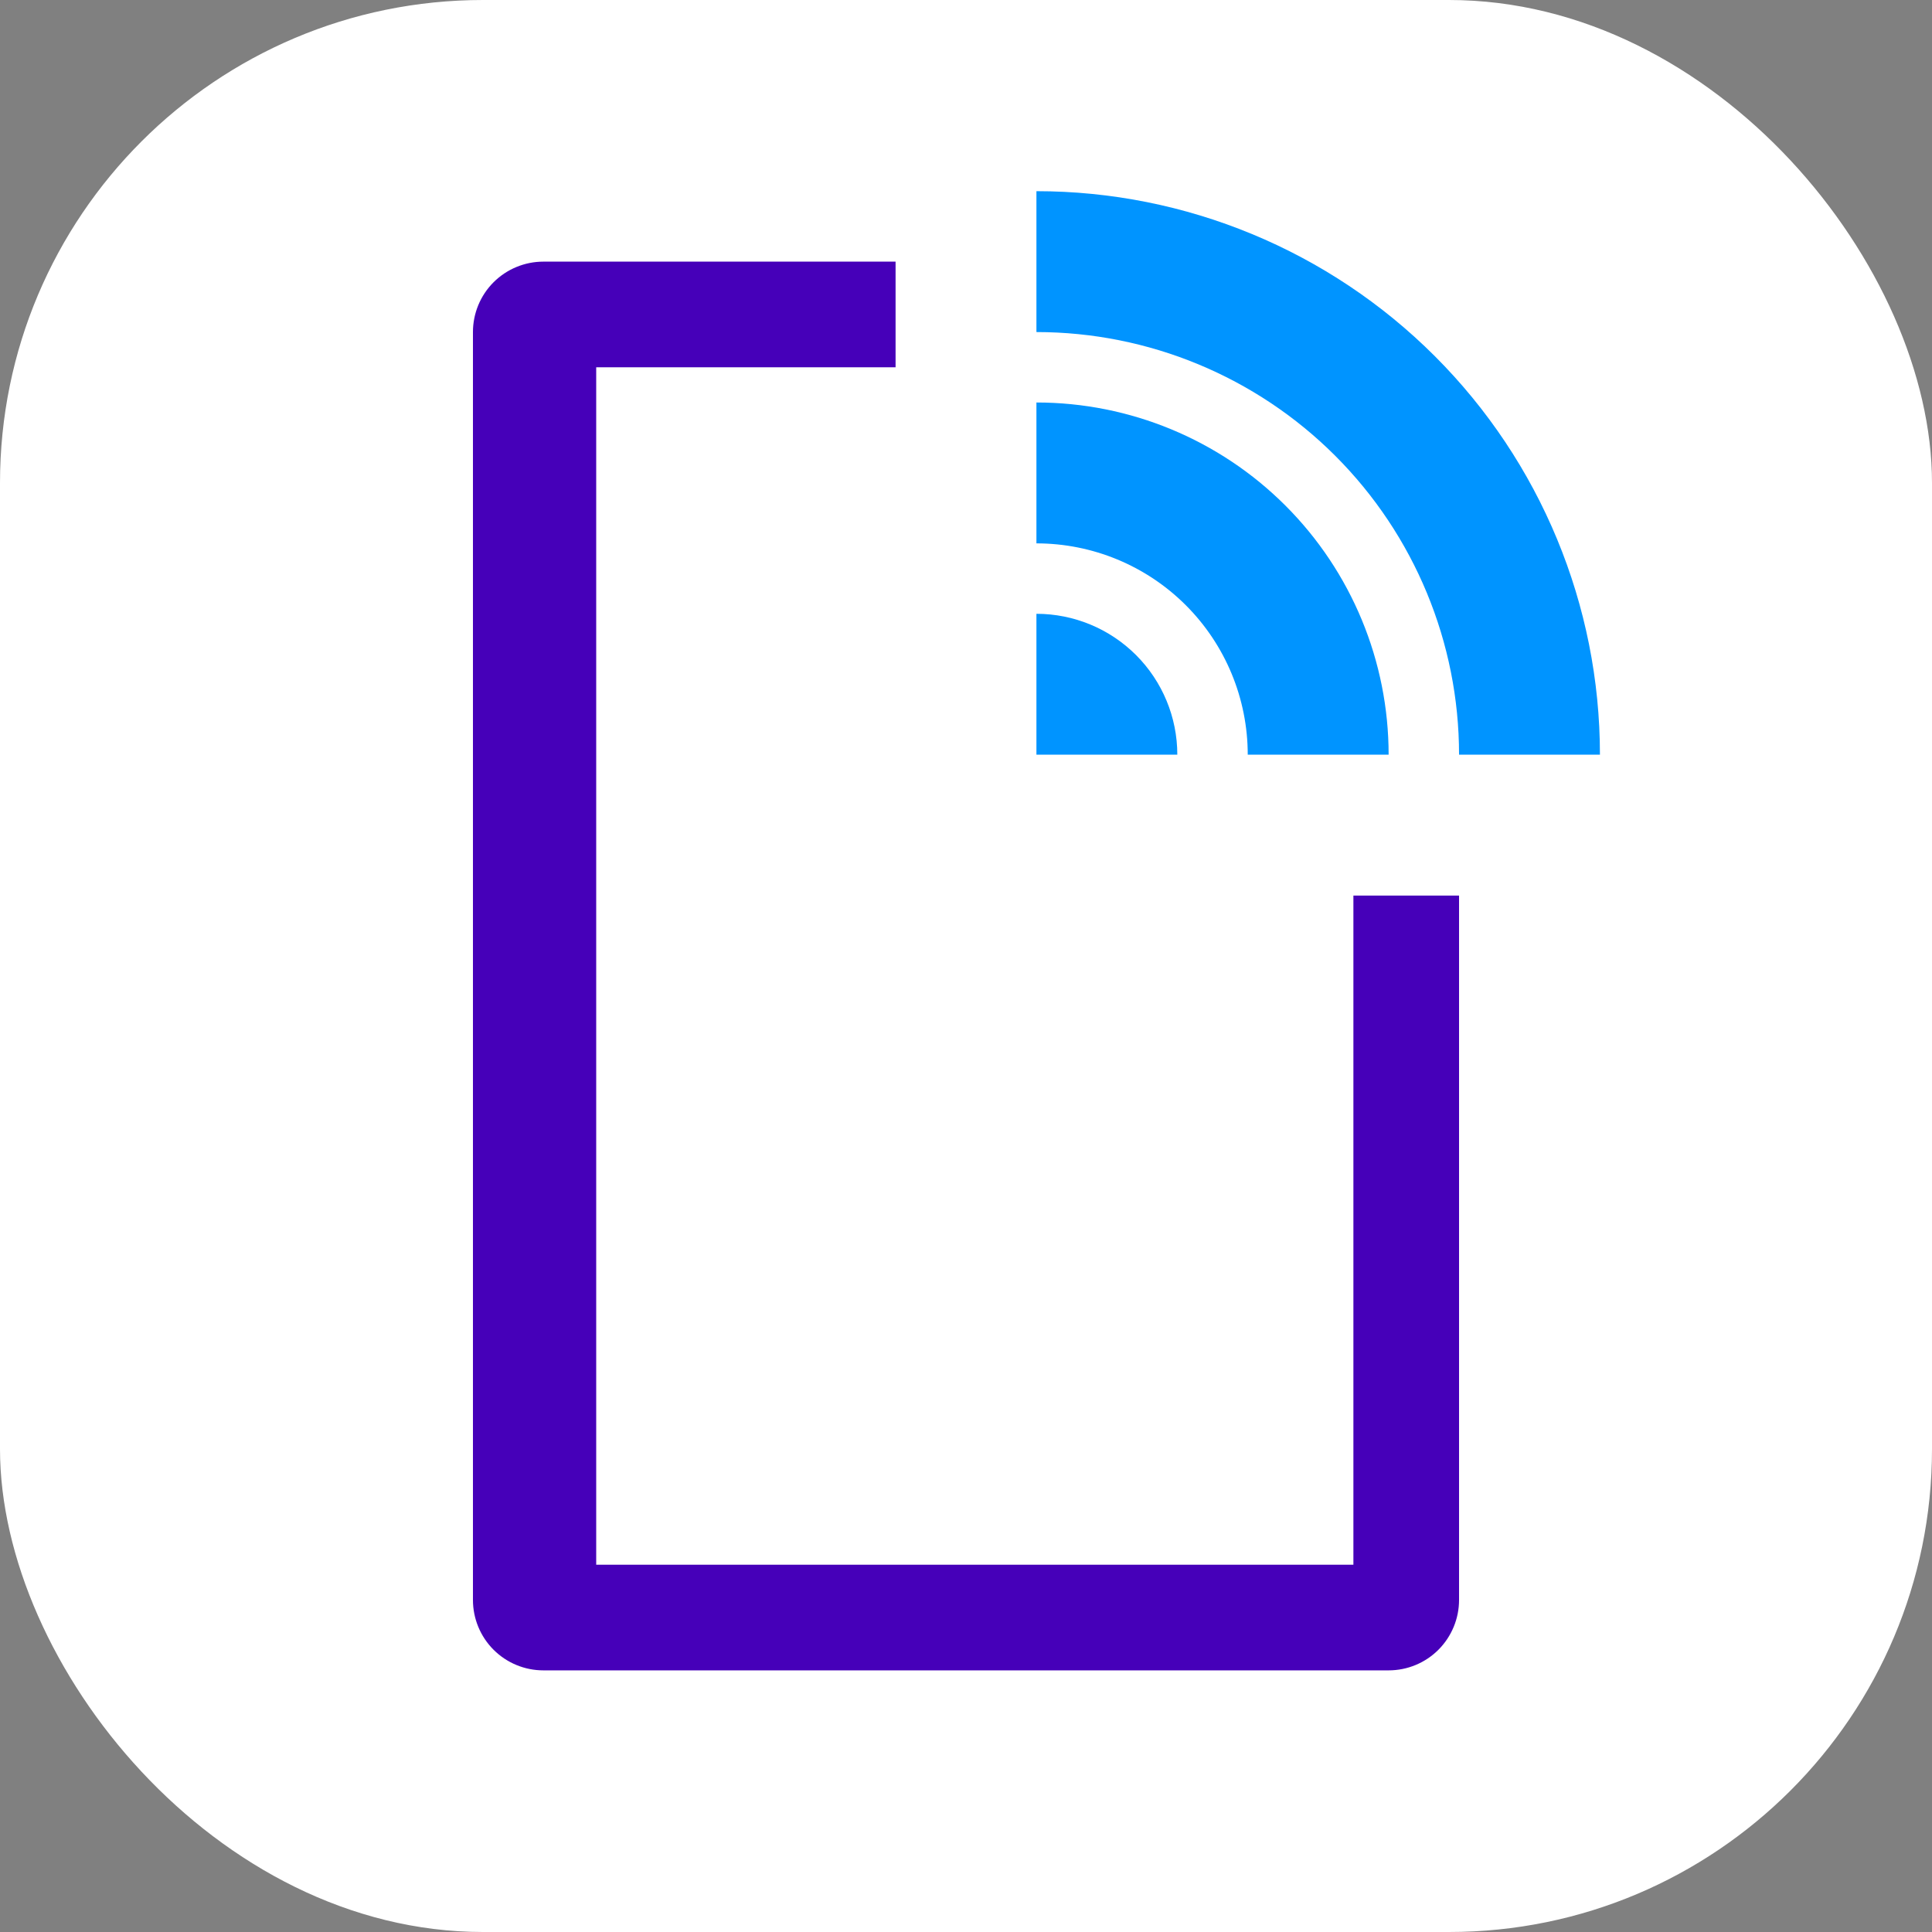
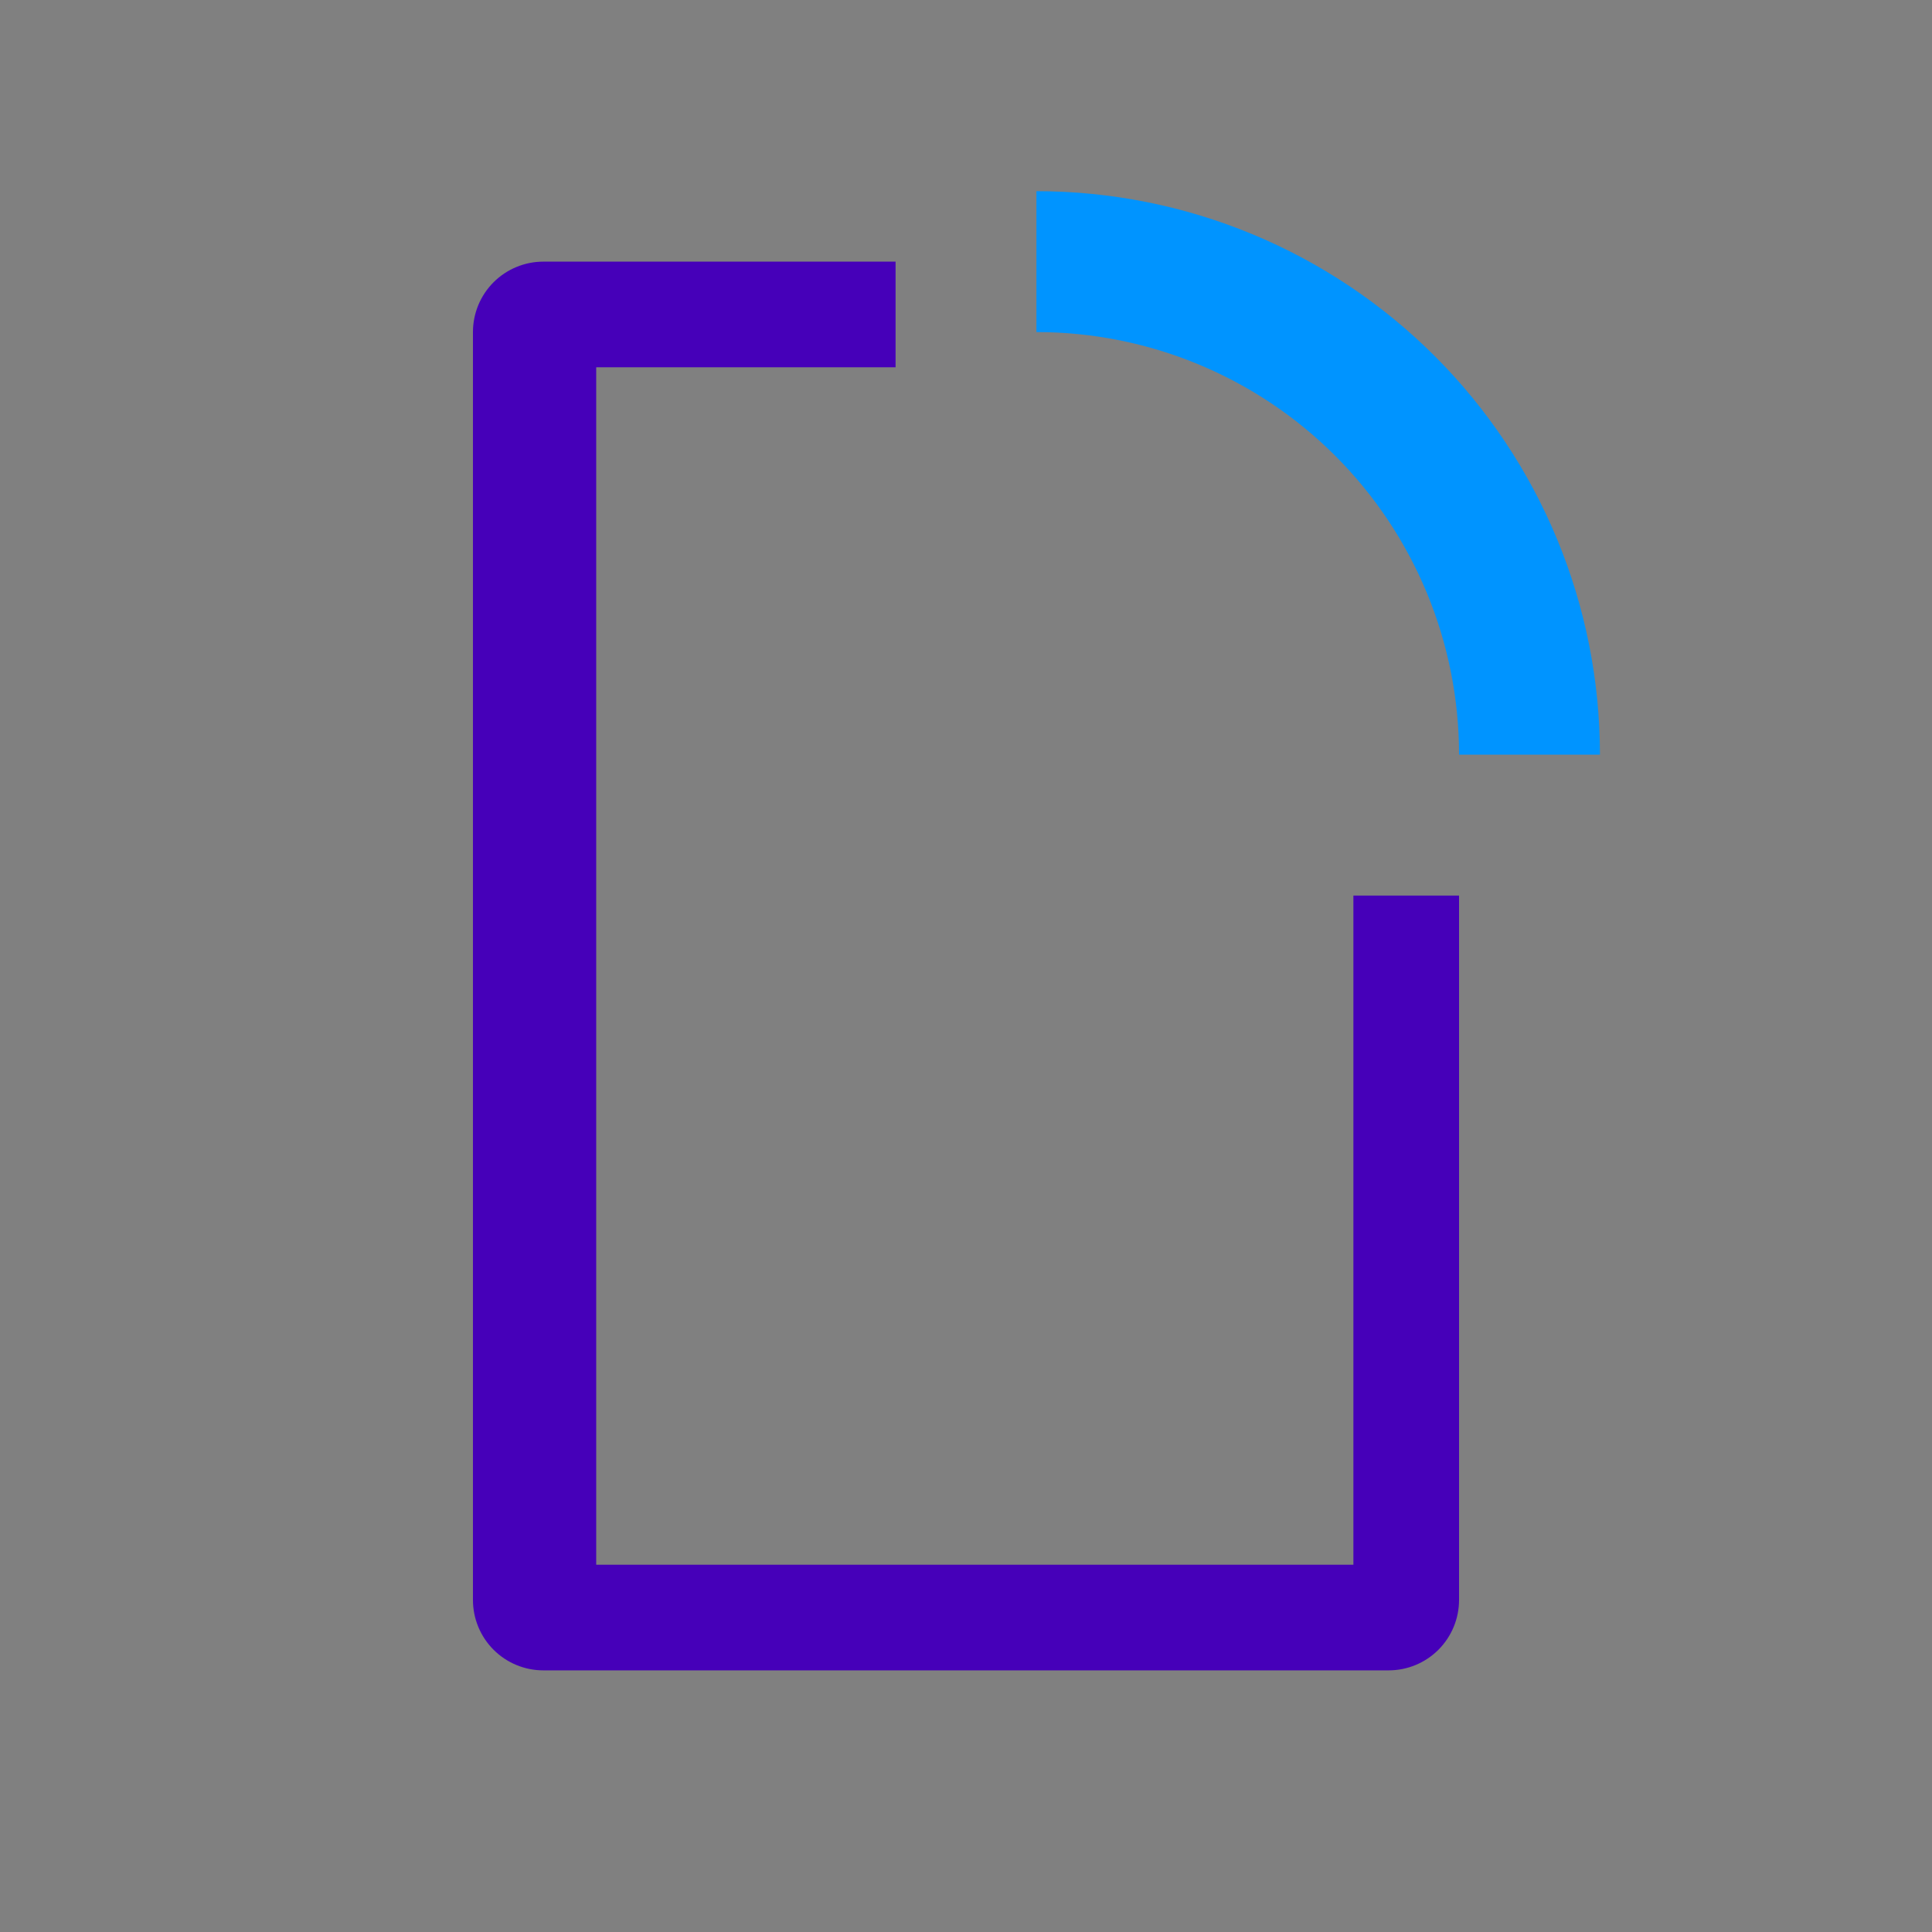
<svg xmlns="http://www.w3.org/2000/svg" width="64" height="64" viewBox="0 0 64 64" fill="none">
  <rect x="0" y="0" width="64" height="64" fill="#808080" stroke="none" />
-   <rect width="64" height="64" rx="16" fill="white" />
  <path d="M29.667 8.667V12.167H19.75V51.833H44.833V29.667H48.333V53C48.333 53.619 48.087 54.212 47.65 54.65C47.212 55.088 46.619 55.333 46 55.333H18C17.381 55.333 16.788 55.088 16.35 54.65C15.912 54.212 15.667 53.619 15.667 53V11C15.667 10.381 15.912 9.788 16.35 9.35C16.788 8.913 17.381 8.667 18 8.667H29.667Z" fill="#4600B9" />
-   <path d="M37.633 21.7C36.758 20.825 35.571 20.333 34.333 20.333V25H39C39 23.762 38.508 22.575 37.633 21.7Z" fill="#0094FF" />
-   <path d="M42.583 16.75C40.395 14.562 37.428 13.333 34.333 13.333V18C36.19 18 37.97 18.737 39.283 20.05C40.596 21.363 41.333 23.143 41.333 25H46C46 21.906 44.771 18.938 42.583 16.75Z" fill="#0094FF" />
  <path d="M47.533 11.801C44.032 8.3 39.284 6.333 34.333 6.333V11C38.046 11 41.607 12.475 44.233 15.1C46.858 17.726 48.333 21.287 48.333 25H53C53 20.049 51.033 15.301 47.533 11.801Z" fill="#0094FF" />
</svg>